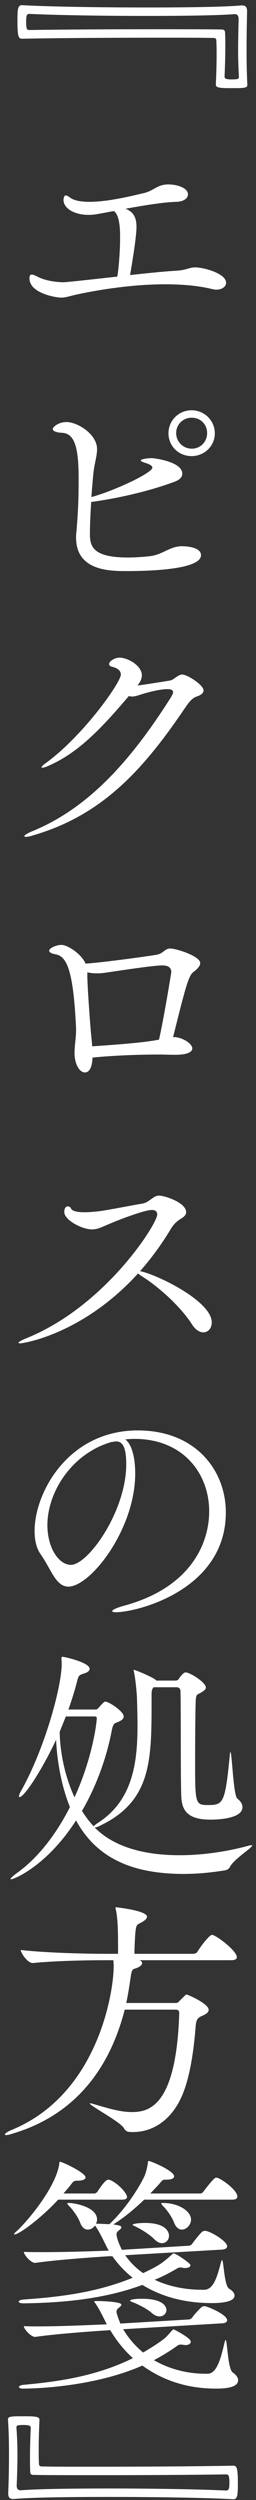
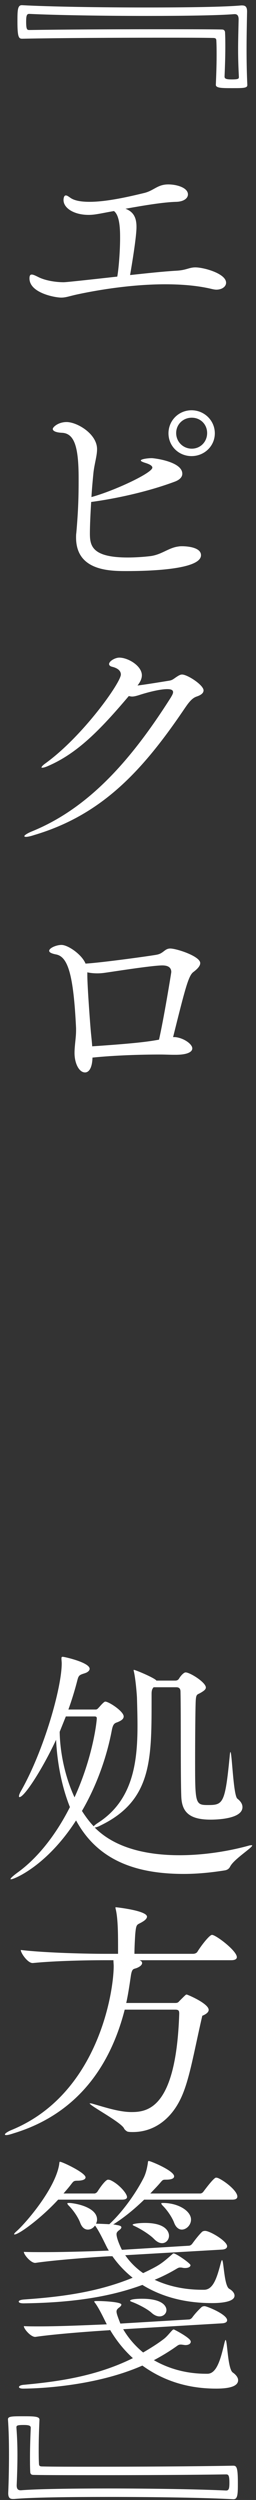
<svg xmlns="http://www.w3.org/2000/svg" viewBox="0 0 38 371" fill="none">
  <rect x="0" y="0" width="38" height="371" fill="#333333" stroke="none" />
  <path d="M35.307 368.418C35.307 370.052 35.307 370.888 34.661 370.888C30.519 370.66 23.033 370.546 16.155 370.546C10.113 370.546 4.527 370.622 2.095 370.85C2.019 370.85 1.981 370.85 1.905 370.85C1.373 370.85 1.221 370.546 1.221 369.976C1.297 368.076 1.335 366.138 1.335 364.276C1.335 362.414 1.297 360.628 1.183 359.032C1.183 358.576 1.791 358.576 3.425 358.576C4.945 358.576 5.857 358.576 5.857 359.07C5.819 360.058 5.743 361.692 5.743 363.44C5.743 364.162 5.743 364.884 5.781 365.606C5.781 365.948 5.933 366.024 6.275 366.024C7.909 366.062 10.645 366.062 13.837 366.062C20.297 366.062 28.771 366.024 34.623 365.91C35.117 365.91 35.307 366.176 35.307 368.418ZM33.559 369.596C33.977 369.596 34.053 369.292 34.053 368.418C34.053 367.24 33.863 367.202 33.521 367.202C28.657 367.278 21.285 367.316 15.091 367.316C10.683 367.316 6.883 367.316 4.945 367.278C4.641 367.278 4.489 367.126 4.489 366.822C4.451 366.138 4.451 365.416 4.451 364.694C4.451 362.946 4.527 361.236 4.565 360.286C4.565 359.982 4.337 359.868 3.501 359.868C2.475 359.868 2.437 359.982 2.437 360.248C2.551 361.768 2.589 363.022 2.589 364.352C2.589 365.644 2.551 367.05 2.475 368.836C2.475 369.292 2.627 369.558 3.045 369.558C3.045 369.558 3.083 369.558 3.121 369.558C5.401 369.368 10.531 369.292 16.117 369.292C22.577 369.292 29.607 369.406 33.559 369.596Z" fill="white" />
  <path d="M34.547 352.078C35.041 352.42 35.345 352.838 35.345 353.218C35.345 354.092 34.167 354.472 32.077 354.472C27.289 354.472 23.755 352.952 21.133 351.052C13.457 354.434 4.071 354.472 3.425 354.472C3.007 354.472 2.817 354.358 2.817 354.244C2.817 354.092 3.045 353.94 3.577 353.902C8.479 353.446 14.217 352.686 19.727 349.95C18.169 348.544 17.067 346.986 16.345 345.77L16.193 345.808C14.293 345.922 8.327 346.34 5.249 346.796H5.211C4.565 346.796 3.539 345.618 3.539 345.2C4.185 345.238 4.945 345.238 5.781 345.238C9.239 345.238 13.875 345.01 15.851 344.934L15.623 344.478C15.395 344.022 14.673 342.502 14.103 341.742C14.027 341.666 13.989 341.59 13.989 341.552C13.989 341.514 14.065 341.476 14.255 341.476H14.597C15.205 341.476 18.017 341.59 18.017 342.008C18.017 342.16 17.827 342.35 17.599 342.502C17.371 342.692 17.295 342.844 17.295 343.034C17.295 343.376 17.561 344.022 17.865 344.82L28.011 344.212C28.239 344.212 28.429 344.06 28.543 343.908C28.923 343.376 29.493 342.768 29.949 342.35C30.063 342.274 30.215 342.236 30.367 342.236C30.709 342.236 33.711 343.452 33.711 344.326C33.711 344.554 33.521 344.744 32.989 344.782L18.283 345.656C18.967 346.834 19.955 348.05 21.247 349.114C22.273 348.506 23.337 347.86 24.325 347.1C24.819 346.72 25.199 346.188 25.579 345.808C25.655 345.732 25.693 345.694 25.807 345.694C25.845 345.694 27.783 346.682 28.239 347.29C28.277 347.366 28.315 347.442 28.315 347.518C28.315 347.746 28.087 348.012 27.517 348.012C27.403 348.012 27.289 347.974 27.175 347.974C27.023 347.936 26.871 347.936 26.795 347.936C26.605 347.936 26.491 347.974 26.187 348.202C25.123 348.962 23.983 349.646 22.843 350.254C24.895 351.432 27.479 352.268 30.595 352.268H30.785C32.191 352.268 32.761 350.064 33.331 347.632C33.407 347.366 33.445 347.252 33.483 347.252C33.749 347.252 33.787 351.546 34.547 352.078ZM21.057 341.134C24.667 341.134 24.705 342.654 24.705 342.806C24.705 343.338 24.249 343.756 23.679 343.756C23.337 343.756 22.919 343.604 22.501 343.224C21.931 342.692 20.563 341.97 19.651 341.628C19.423 341.552 19.309 341.476 19.309 341.438C19.309 341.134 20.981 341.134 21.057 341.134ZM16.307 323.502C17.523 323.996 18.853 325.478 18.853 326.048C18.853 326.238 18.701 326.428 18.131 326.428H8.631C6.123 329.164 2.817 331.596 2.171 331.596C2.133 331.596 2.095 331.596 2.095 331.558C2.095 331.482 2.209 331.33 2.475 331.102C3.805 329.924 8.175 324.87 8.783 321.222C8.821 320.918 8.821 320.804 8.897 320.804C9.239 320.804 12.697 322.438 12.697 323.122C12.697 323.464 12.165 323.616 11.519 323.616C10.949 323.616 10.911 323.692 10.531 324.186C10.189 324.642 9.809 325.06 9.429 325.516H14.027C14.141 325.516 14.369 325.402 14.483 325.212C14.673 324.908 15.623 323.464 16.041 323.464C16.155 323.464 16.231 323.502 16.307 323.502ZM32.305 323.198C33.255 323.578 35.231 325.098 35.231 325.972C35.231 326.2 35.079 326.428 34.509 326.428H21.399C19.993 327.796 18.435 329.088 16.801 330.114C16.953 330.114 17.143 330.152 17.295 330.19C17.827 330.266 18.017 330.38 18.017 330.532C18.017 330.684 17.827 330.874 17.599 331.026C17.371 331.216 17.295 331.368 17.295 331.558C17.295 332.052 17.675 333.04 18.093 333.876L28.011 333.268C28.239 333.268 28.429 333.116 28.543 332.964C28.923 332.432 29.569 331.596 30.025 331.178C30.139 331.102 30.291 331.064 30.443 331.064C31.165 331.064 33.711 332.584 33.711 333.344C33.711 333.572 33.521 333.8 32.989 333.838L18.587 334.674C19.233 335.624 20.145 336.574 21.247 337.334C23.603 336.194 23.907 336.004 25.579 334.522C25.655 334.446 25.693 334.408 25.769 334.408C26.149 334.408 28.277 335.89 28.277 336.156C28.277 336.346 28.049 336.574 27.479 336.574C27.365 336.574 27.251 336.574 27.099 336.536C26.947 336.498 26.833 336.498 26.757 336.498C26.567 336.498 26.453 336.536 26.149 336.726C25.123 337.334 24.059 337.866 22.957 338.322C24.819 339.196 27.175 339.804 30.025 339.804H30.291C31.697 339.804 32.229 337.904 32.799 335.738C32.875 335.51 32.913 335.396 32.951 335.396C33.217 335.396 33.255 339.196 34.015 339.652C34.547 339.956 34.813 340.336 34.813 340.678C34.813 341.78 32.001 341.78 31.469 341.78C26.947 341.78 23.603 340.602 21.133 339.082C15.509 341.172 9.315 341.742 3.501 341.818C3.007 341.818 2.779 341.704 2.779 341.552C2.779 341.438 3.007 341.286 3.539 341.248C8.403 340.906 14.179 340.298 19.689 338.018C18.359 336.954 17.409 335.852 16.687 334.826H16.193C14.293 334.94 8.327 335.358 5.249 335.814H5.211C4.565 335.814 3.539 334.598 3.539 334.18C4.375 334.218 5.401 334.218 6.503 334.218C10.037 334.218 14.483 334.066 16.155 333.99C15.927 333.648 15.775 333.306 15.623 333.002C15.395 332.546 14.673 331.026 14.103 330.266C13.837 330.646 13.457 330.874 13.039 330.874C12.583 330.874 12.165 330.57 11.899 329.848C11.633 329.126 10.949 328.062 10.227 327.34C10.075 327.188 9.999 327.074 9.999 326.998C9.999 326.922 10.075 326.922 10.265 326.922C10.911 326.922 14.407 327.454 14.407 329.392C14.407 329.62 14.331 329.81 14.255 330C14.711 330 15.509 330.038 16.231 330.076L16.307 330C18.207 328.214 20.145 325.516 21.323 323.198C21.703 322.438 21.855 321.564 21.931 321.108C21.969 320.804 21.969 320.69 22.083 320.69C22.349 320.69 25.845 322.134 25.845 322.97C25.845 323.312 25.389 323.464 24.667 323.464C24.173 323.464 24.173 323.464 23.755 323.958C23.299 324.49 22.805 324.984 22.311 325.516H29.759C29.873 325.516 30.101 325.402 30.215 325.212C31.013 324.148 31.811 323.16 32.077 323.16C32.153 323.16 32.229 323.198 32.305 323.198ZM21.513 329.886C25.085 329.886 25.085 331.634 25.085 331.786C25.085 332.394 24.629 332.888 24.059 332.888C23.679 332.888 23.299 332.698 22.881 332.28C22.311 331.672 20.943 330.798 20.031 330.38C19.803 330.266 19.689 330.228 19.689 330.152C19.689 330 20.715 329.886 21.513 329.886ZM24.211 326.922C26.453 326.922 28.353 328.1 28.353 329.392C28.353 330.19 27.669 330.874 26.985 330.874C26.567 330.874 26.111 330.57 25.845 329.848C25.579 329.126 24.895 328.062 24.173 327.34C24.021 327.188 23.945 327.074 23.945 326.998C23.945 326.922 24.021 326.922 24.211 326.922Z" fill="white" />
-   <path d="M31.469 287.136C32.039 287.136 35.155 289.492 35.155 290.442C35.155 290.67 34.965 290.898 34.319 290.898H20.715C20.981 291.012 21.095 291.164 21.095 291.316C21.095 291.582 20.791 291.848 20.335 292.038C19.803 292.266 19.575 292 19.385 293.482C19.195 294.774 19.005 296.028 18.739 297.244H26.035C26.453 297.244 26.529 297.054 26.681 296.902C27.593 295.99 27.593 295.99 27.707 295.99C27.821 295.99 30.975 297.32 30.975 298.27C30.975 298.574 30.671 298.878 30.025 299.144C29.265 299.448 29.113 299.828 29.037 300.74C28.733 304.73 28.087 308.948 26.719 311.646C25.313 314.458 22.881 316.396 19.727 316.396C19.499 316.396 19.271 316.396 19.043 316.358C18.853 316.358 18.511 316.054 18.435 315.902C18.093 314.99 13.305 312.482 13.305 312.14H13.381C13.457 312.14 13.571 312.14 13.799 312.216C15.661 312.748 17.713 313.432 19.537 313.432C22.045 313.432 26.149 312.71 26.605 298.84C26.605 298.46 26.567 298.232 26.035 298.232H18.511C16.269 307.01 11.139 313.812 2.019 316.586C1.449 316.776 1.107 316.852 0.917 316.852C0.803 316.852 0.727 316.814 0.727 316.738C0.727 316.624 1.145 316.32 1.715 316.092C14.559 310.81 16.877 295.61 16.877 291.772C16.877 291.506 16.839 291.202 16.839 290.898H15.281C13.191 290.898 8.251 290.974 4.869 291.316H4.831C4.109 291.316 3.083 289.834 3.083 289.378C6.959 289.834 13.305 289.948 15.471 289.948H17.523V288.542C17.523 286.718 17.485 284.59 17.181 283.336C17.143 283.222 17.143 283.146 17.143 283.07C17.143 283.032 17.143 283.032 17.181 283.032C17.219 283.032 21.817 283.526 21.817 284.438C21.817 284.666 21.589 284.932 21.209 285.16C20.335 285.73 20.221 285.312 20.069 287.098C20.031 287.668 19.955 289.036 19.955 289.948H28.657C28.923 289.948 29.189 289.834 29.303 289.644C29.835 288.77 31.089 287.136 31.469 287.136Z" fill="white" />
+   <path d="M31.469 287.136C32.039 287.136 35.155 289.492 35.155 290.442C35.155 290.67 34.965 290.898 34.319 290.898H20.715C20.981 291.012 21.095 291.164 21.095 291.316C21.095 291.582 20.791 291.848 20.335 292.038C19.803 292.266 19.575 292 19.385 293.482C19.195 294.774 19.005 296.028 18.739 297.244H26.035C26.453 297.244 26.529 297.054 26.681 296.902C27.593 295.99 27.593 295.99 27.707 295.99C27.821 295.99 30.975 297.32 30.975 298.27C30.975 298.574 30.671 298.878 30.025 299.144C28.733 304.73 28.087 308.948 26.719 311.646C25.313 314.458 22.881 316.396 19.727 316.396C19.499 316.396 19.271 316.396 19.043 316.358C18.853 316.358 18.511 316.054 18.435 315.902C18.093 314.99 13.305 312.482 13.305 312.14H13.381C13.457 312.14 13.571 312.14 13.799 312.216C15.661 312.748 17.713 313.432 19.537 313.432C22.045 313.432 26.149 312.71 26.605 298.84C26.605 298.46 26.567 298.232 26.035 298.232H18.511C16.269 307.01 11.139 313.812 2.019 316.586C1.449 316.776 1.107 316.852 0.917 316.852C0.803 316.852 0.727 316.814 0.727 316.738C0.727 316.624 1.145 316.32 1.715 316.092C14.559 310.81 16.877 295.61 16.877 291.772C16.877 291.506 16.839 291.202 16.839 290.898H15.281C13.191 290.898 8.251 290.974 4.869 291.316H4.831C4.109 291.316 3.083 289.834 3.083 289.378C6.959 289.834 13.305 289.948 15.471 289.948H17.523V288.542C17.523 286.718 17.485 284.59 17.181 283.336C17.143 283.222 17.143 283.146 17.143 283.07C17.143 283.032 17.143 283.032 17.181 283.032C17.219 283.032 21.817 283.526 21.817 284.438C21.817 284.666 21.589 284.932 21.209 285.16C20.335 285.73 20.221 285.312 20.069 287.098C20.031 287.668 19.955 289.036 19.955 289.948H28.657C28.923 289.948 29.189 289.834 29.303 289.644C29.835 288.77 31.089 287.136 31.469 287.136Z" fill="white" />
  <path d="M36.864 273.912C37.093 273.836 37.245 273.836 37.321 273.836C37.397 273.836 37.434 273.836 37.434 273.874C37.434 274.216 34.736 275.888 34.166 276.99C34.014 277.294 33.786 277.484 33.407 277.56C31.506 277.864 29.416 278.092 27.288 278.092C20.221 278.092 14.521 276.116 11.29 270.15C6.92 276.952 2.057 278.89 1.639 278.89C1.562 278.89 1.562 278.89 1.562 278.852C1.562 278.738 1.867 278.434 2.588 277.902C5.553 275.774 8.289 272.316 10.379 268.174C8.934 264.564 8.441 260.726 8.326 258.18C6.312 262.512 3.615 266.692 2.893 266.692C2.854 266.692 2.817 266.654 2.817 266.578C2.817 266.426 2.893 266.16 3.12 265.78C6.579 259.662 9.162 250.39 9.162 246.856C9.162 246.59 9.124 246.362 9.124 246.172V246.058C9.124 245.944 9.162 245.868 9.315 245.868C9.543 245.868 13.305 246.704 13.305 247.654C13.305 247.882 13.076 248.148 12.62 248.3C11.784 248.566 11.671 248.604 11.48 249.364C11.101 250.846 10.645 252.328 10.15 253.696H14.216C14.444 253.696 14.559 253.506 14.748 253.316C15.432 252.518 15.585 252.518 15.623 252.518C16.154 252.518 18.358 253.962 18.358 254.722C18.358 255.178 17.826 255.406 17.485 255.558C17.067 255.71 16.8 255.748 16.61 256.698C15.851 260.764 14.331 265.02 12.165 268.744C13.076 270.188 13.836 270.948 13.912 271.024C13.989 270.91 14.216 270.72 14.634 270.454C19.689 267.148 20.41 261.6 20.41 256.128C20.41 254.76 20.372 253.392 20.334 252.062C20.334 251.682 20.145 249.25 19.878 248.072C19.84 247.958 19.84 247.882 19.84 247.844C19.84 247.806 19.84 247.806 19.878 247.806C20.069 247.806 22.462 248.794 23.108 249.288L23.223 249.402H25.997C26.262 249.402 26.453 249.326 26.605 249.06C26.68 248.908 27.212 248.186 27.555 248.186C28.201 248.186 30.556 249.668 30.556 250.428C30.556 250.732 30.215 250.96 29.759 251.226C29.227 251.53 29.075 251.34 29.037 252.784C28.998 253.886 28.96 258.028 28.96 261.486C28.96 267.604 28.998 267.87 30.823 267.87C33.102 267.87 33.407 267.718 34.09 260.688C34.129 260.194 34.166 260.004 34.205 260.004C34.432 260.004 34.623 266.426 35.23 266.92C35.763 267.338 35.99 267.756 35.99 268.174C35.99 269.96 32.077 270.036 31.241 270.036C28.011 270.036 26.985 268.82 26.909 266.578C26.794 263.576 26.87 254.684 26.794 251.036C26.794 250.618 26.605 250.39 26.186 250.39H22.805C22.576 250.618 22.5 250.922 22.5 251.34V252.48C22.5 261.258 22.462 267.262 14.9 270.91C14.559 271.1 14.255 271.176 14.065 271.214C17.105 274.292 21.855 275.318 26.642 275.318C30.291 275.318 33.977 274.71 36.864 273.912ZM11.062 266.73C13.799 260.726 14.368 255.482 14.368 254.988C14.368 254.836 14.293 254.722 14.065 254.722H9.771L8.858 257.002C8.896 259.776 9.543 263.462 11.062 266.73Z" fill="white" />
-   <path d="M33.521 224.436C33.521 235.988 20.297 239.256 17.181 239.256C16.839 239.256 16.649 239.18 16.649 239.104C16.649 238.914 17.257 238.61 18.359 238.306C28.353 235.608 31.051 228.996 31.051 224.284C31.051 218.66 27.175 213.53 19.955 213.53C19.499 213.53 19.043 213.568 18.587 213.606C19.537 214.29 20.069 216.228 20.069 218.66C20.069 226.982 13.419 235.456 10.151 235.456C8.289 235.456 7.605 232.91 6.047 230.668C5.439 229.832 5.135 228.616 5.135 227.21C5.135 221.434 10.189 212.276 20.449 212.276C29.075 212.276 33.521 218.242 33.521 224.436ZM18.739 217.292C18.739 214.556 18.093 213.91 17.257 213.91C17.143 213.91 17.029 213.91 16.877 213.948C16.763 213.986 16.649 213.986 16.573 213.986C10.721 215.658 7.035 221.358 7.035 226.336C7.035 229.68 8.707 232.226 10.531 232.226C13.077 232.226 18.739 224.284 18.739 217.292Z" fill="white" />
-   <path d="M20.791 188.64C23.299 189.134 31.431 193.086 31.431 196.24C31.431 197.114 30.899 197.722 30.177 197.722C29.645 197.722 29.037 197.38 28.505 196.544C26.909 194.036 23.793 191.148 21.133 189.438C20.867 189.286 20.639 189.096 20.487 188.982C12.355 197.95 3.539 199.356 2.969 199.356C2.817 199.356 2.741 199.318 2.741 199.28C2.741 199.166 3.159 198.9 3.919 198.596C15.661 193.846 23.337 181.61 23.337 180.242C23.337 179.862 23.147 179.558 22.539 179.558C21.513 179.558 18.055 180.85 16.269 181.61C15.015 182.142 14.445 182.446 13.685 182.446C12.127 182.446 9.543 181.04 9.543 179.862C9.543 179.254 9.809 179.026 10.075 179.026C10.265 179.026 10.455 179.14 10.531 179.33C10.721 179.748 11.519 179.9 12.507 179.9C13.267 179.9 14.141 179.824 14.977 179.71C16.117 179.558 19.993 178.798 21.171 178.608C22.197 178.418 22.729 177.43 23.603 177.43C24.439 177.43 27.631 178.456 27.631 179.9C27.631 180.166 27.479 180.432 27.099 180.698C26.453 181.116 25.921 181.42 25.313 182.446C23.945 184.726 22.425 186.778 20.791 188.64Z" fill="white" />
  <path d="M25.275 140.76C26.187 140.76 29.721 141.9 29.721 142.926C29.721 143.268 29.455 143.686 28.695 144.256C27.973 144.788 27.479 146.726 25.693 153.908H25.997C27.251 154.022 28.543 154.934 28.543 155.58C28.543 156.074 27.897 156.53 26.073 156.53C25.959 156.53 25.883 156.53 25.769 156.53C25.199 156.53 24.515 156.492 23.717 156.492C20.943 156.492 17.029 156.606 13.723 156.948V157.1C13.647 158.582 13.153 159.152 12.621 159.152C11.747 159.152 11.063 157.822 11.063 156.264C11.063 155.162 11.291 154.022 11.291 152.92C11.291 152.806 11.291 152.692 11.291 152.578C10.911 144.598 10.075 141.938 8.289 141.634C7.529 141.482 7.301 141.292 7.301 141.102C7.301 140.684 8.365 140.228 9.125 140.228C10.113 140.228 12.165 141.672 12.697 143.002C15.243 142.85 22.843 141.786 23.299 141.672C24.287 141.482 24.439 140.76 25.275 140.76ZM23.603 154.288C24.325 151.134 25.427 144.332 25.427 144.256C25.427 143.686 25.085 143.268 24.097 143.268C22.539 143.268 16.383 144.256 15.509 144.37C15.243 144.408 14.863 144.446 14.445 144.446C13.989 144.446 13.457 144.408 12.963 144.294V144.484C12.963 144.56 12.963 144.636 12.963 144.75C12.963 146.422 13.419 152.502 13.495 153.224C13.571 153.984 13.647 154.668 13.685 155.276C20.449 154.82 22.121 154.554 23.603 154.288Z" fill="white" />
  <path d="M27.023 100.1C27.821 100.1 30.215 101.658 30.215 102.456C30.215 102.836 29.873 103.14 29.189 103.368C28.391 103.634 27.859 104.47 27.137 105.534C20.905 114.692 14.901 121 5.059 123.926C4.489 124.116 4.071 124.192 3.843 124.192C3.691 124.192 3.615 124.154 3.615 124.078C3.615 123.964 4.033 123.66 4.793 123.356C13.229 119.898 19.499 112.754 25.351 103.52C25.503 103.254 25.693 102.95 25.693 102.722C25.693 102.456 25.503 102.266 24.819 102.266C23.717 102.266 21.817 102.76 20.563 103.178C20.183 103.292 19.879 103.368 19.613 103.368C19.461 103.368 19.271 103.33 19.119 103.292C14.787 108.422 11.443 111.804 7.149 113.666C6.731 113.856 6.427 113.932 6.275 113.932C6.199 113.932 6.161 113.932 6.161 113.894C6.161 113.78 6.351 113.552 6.845 113.21C12.393 109.144 17.941 101.278 17.941 100.1C17.941 99.53 17.447 99.15 16.687 98.96C16.345 98.884 16.193 98.732 16.193 98.542C16.193 98.124 17.067 97.592 17.713 97.592C19.005 97.592 21.057 98.808 21.057 100.214C21.057 100.746 20.791 101.24 20.411 101.734C21.627 101.582 23.945 101.202 25.123 101.012C25.617 100.936 25.807 100.708 26.225 100.442C26.567 100.214 26.795 100.1 27.023 100.1Z" fill="white" />
  <path d="M31.887 64.304C31.887 66.204 30.329 67.686 28.429 67.686C26.529 67.686 25.009 66.204 25.009 64.304C25.009 62.404 26.529 60.884 28.429 60.884C30.329 60.884 31.887 62.404 31.887 64.304ZM29.835 82.392C29.835 84.558 21.969 84.748 18.777 84.748C16.269 84.748 11.291 84.71 11.291 79.77C11.291 79.542 11.291 79.314 11.329 79.086C11.633 75.628 11.671 73.5 11.671 71.334C11.671 71.182 11.671 71.068 11.671 70.916C11.671 66.28 11.025 64.342 9.239 64.228C8.213 64.19 7.833 63.924 7.833 63.658C7.833 63.392 8.631 62.632 9.885 62.632C11.443 62.632 14.407 64.38 14.407 66.66C14.407 67.648 14.027 68.788 13.875 70.118C13.761 71.258 13.647 72.512 13.571 73.766C16.915 72.854 22.615 70.194 22.615 69.396C22.615 69.168 22.349 68.94 21.627 68.712C21.133 68.56 20.905 68.446 20.905 68.332C20.905 68.142 21.855 67.99 22.539 67.99C22.843 67.99 27.061 68.484 27.061 70.308C27.061 70.726 26.757 71.182 25.921 71.486C21.741 73.044 16.953 74.032 13.571 74.488H13.533C13.419 76.35 13.343 78.098 13.343 79.162C13.343 80.986 13.647 82.734 18.967 82.734C20.031 82.734 21.209 82.658 22.197 82.544C23.983 82.354 24.971 81.29 26.491 81.1C26.681 81.062 26.871 81.062 27.061 81.062C27.213 81.062 29.835 81.062 29.835 82.392ZM30.747 64.266C30.747 62.974 29.759 61.986 28.467 61.986C27.175 61.986 26.149 62.974 26.149 64.266C26.149 65.558 27.175 66.584 28.467 66.584C29.759 66.584 30.747 65.558 30.747 64.266Z" fill="white" />
  <path d="M28.999 39.68C30.253 39.68 33.559 40.592 33.559 41.96C33.559 42.53 32.951 42.986 32.115 42.986C31.925 42.986 31.735 42.948 31.545 42.91C29.379 42.378 26.985 42.188 24.515 42.188C19.689 42.188 14.749 42.986 11.557 43.67C10.303 43.936 9.809 44.164 9.087 44.164C8.175 44.164 4.375 43.48 4.375 41.314C4.375 40.896 4.489 40.744 4.717 40.744C4.945 40.744 5.325 40.934 5.705 41.124C6.845 41.694 8.441 41.884 9.429 41.884C9.619 41.884 9.923 41.884 17.409 41.048C17.637 39.794 17.827 37.134 17.827 35.348C17.827 34.284 17.827 32.004 16.915 31.32C16.003 31.472 15.129 31.662 14.407 31.776C13.951 31.852 13.533 31.89 13.153 31.89C10.949 31.89 9.429 30.864 9.429 29.686C9.429 29.648 9.429 29.002 9.771 29.002C9.961 29.002 10.151 29.154 10.379 29.306C11.025 29.8 12.089 29.952 13.305 29.952C15.965 29.952 19.423 29.116 21.323 28.66C22.843 28.318 23.337 27.368 24.971 27.368C26.263 27.368 27.897 27.862 27.897 28.85C27.897 29.42 27.289 29.914 26.187 29.952C24.325 29.99 21.361 30.484 18.625 30.978C19.955 31.472 20.259 32.498 20.259 33.676C20.259 33.98 20.259 35.272 19.309 40.82C21.779 40.554 24.211 40.288 26.187 40.174C27.669 40.098 28.049 39.68 28.999 39.68Z" fill="white" />
  <path d="M36.713 12.624C36.713 13.08 36.105 13.08 34.471 13.08C32.951 13.08 32.039 13.08 32.039 12.586C32.077 11.598 32.153 9.964 32.153 8.216C32.153 7.494 32.153 6.772 32.115 6.05C32.115 5.708 31.963 5.632 31.621 5.632C29.987 5.594 27.251 5.594 24.059 5.594C17.599 5.594 9.125 5.632 3.273 5.746C2.779 5.746 2.589 5.48 2.589 3.238C2.589 1.604 2.589 0.768 3.235 0.768C7.377 0.996 14.863 1.11 21.741 1.11C27.783 1.11 33.369 1.034 35.801 0.806C35.877 0.806 35.915 0.806 35.953 0.806C36.523 0.806 36.675 1.148 36.675 1.718C36.637 3.58 36.599 5.518 36.599 7.38C36.599 9.242 36.637 11.028 36.713 12.624ZM35.459 11.408C35.383 9.888 35.345 8.634 35.345 7.342C35.345 6.012 35.383 4.644 35.421 2.858C35.421 2.402 35.269 2.098 34.851 2.098C34.813 2.098 34.813 2.098 34.775 2.098C32.495 2.288 27.365 2.364 21.779 2.364C15.319 2.364 8.289 2.25 4.337 2.06C3.957 2.06 3.881 2.364 3.881 3.238C3.881 4.416 4.033 4.454 4.375 4.454C9.239 4.378 16.611 4.34 22.805 4.34C27.213 4.34 31.013 4.34 32.951 4.378C33.255 4.378 33.407 4.568 33.407 4.872C33.445 5.556 33.445 6.278 33.445 7C33.445 8.748 33.369 10.42 33.331 11.37C33.331 11.674 33.559 11.788 34.395 11.788C35.421 11.788 35.459 11.674 35.459 11.408Z" fill="white" />
</svg>